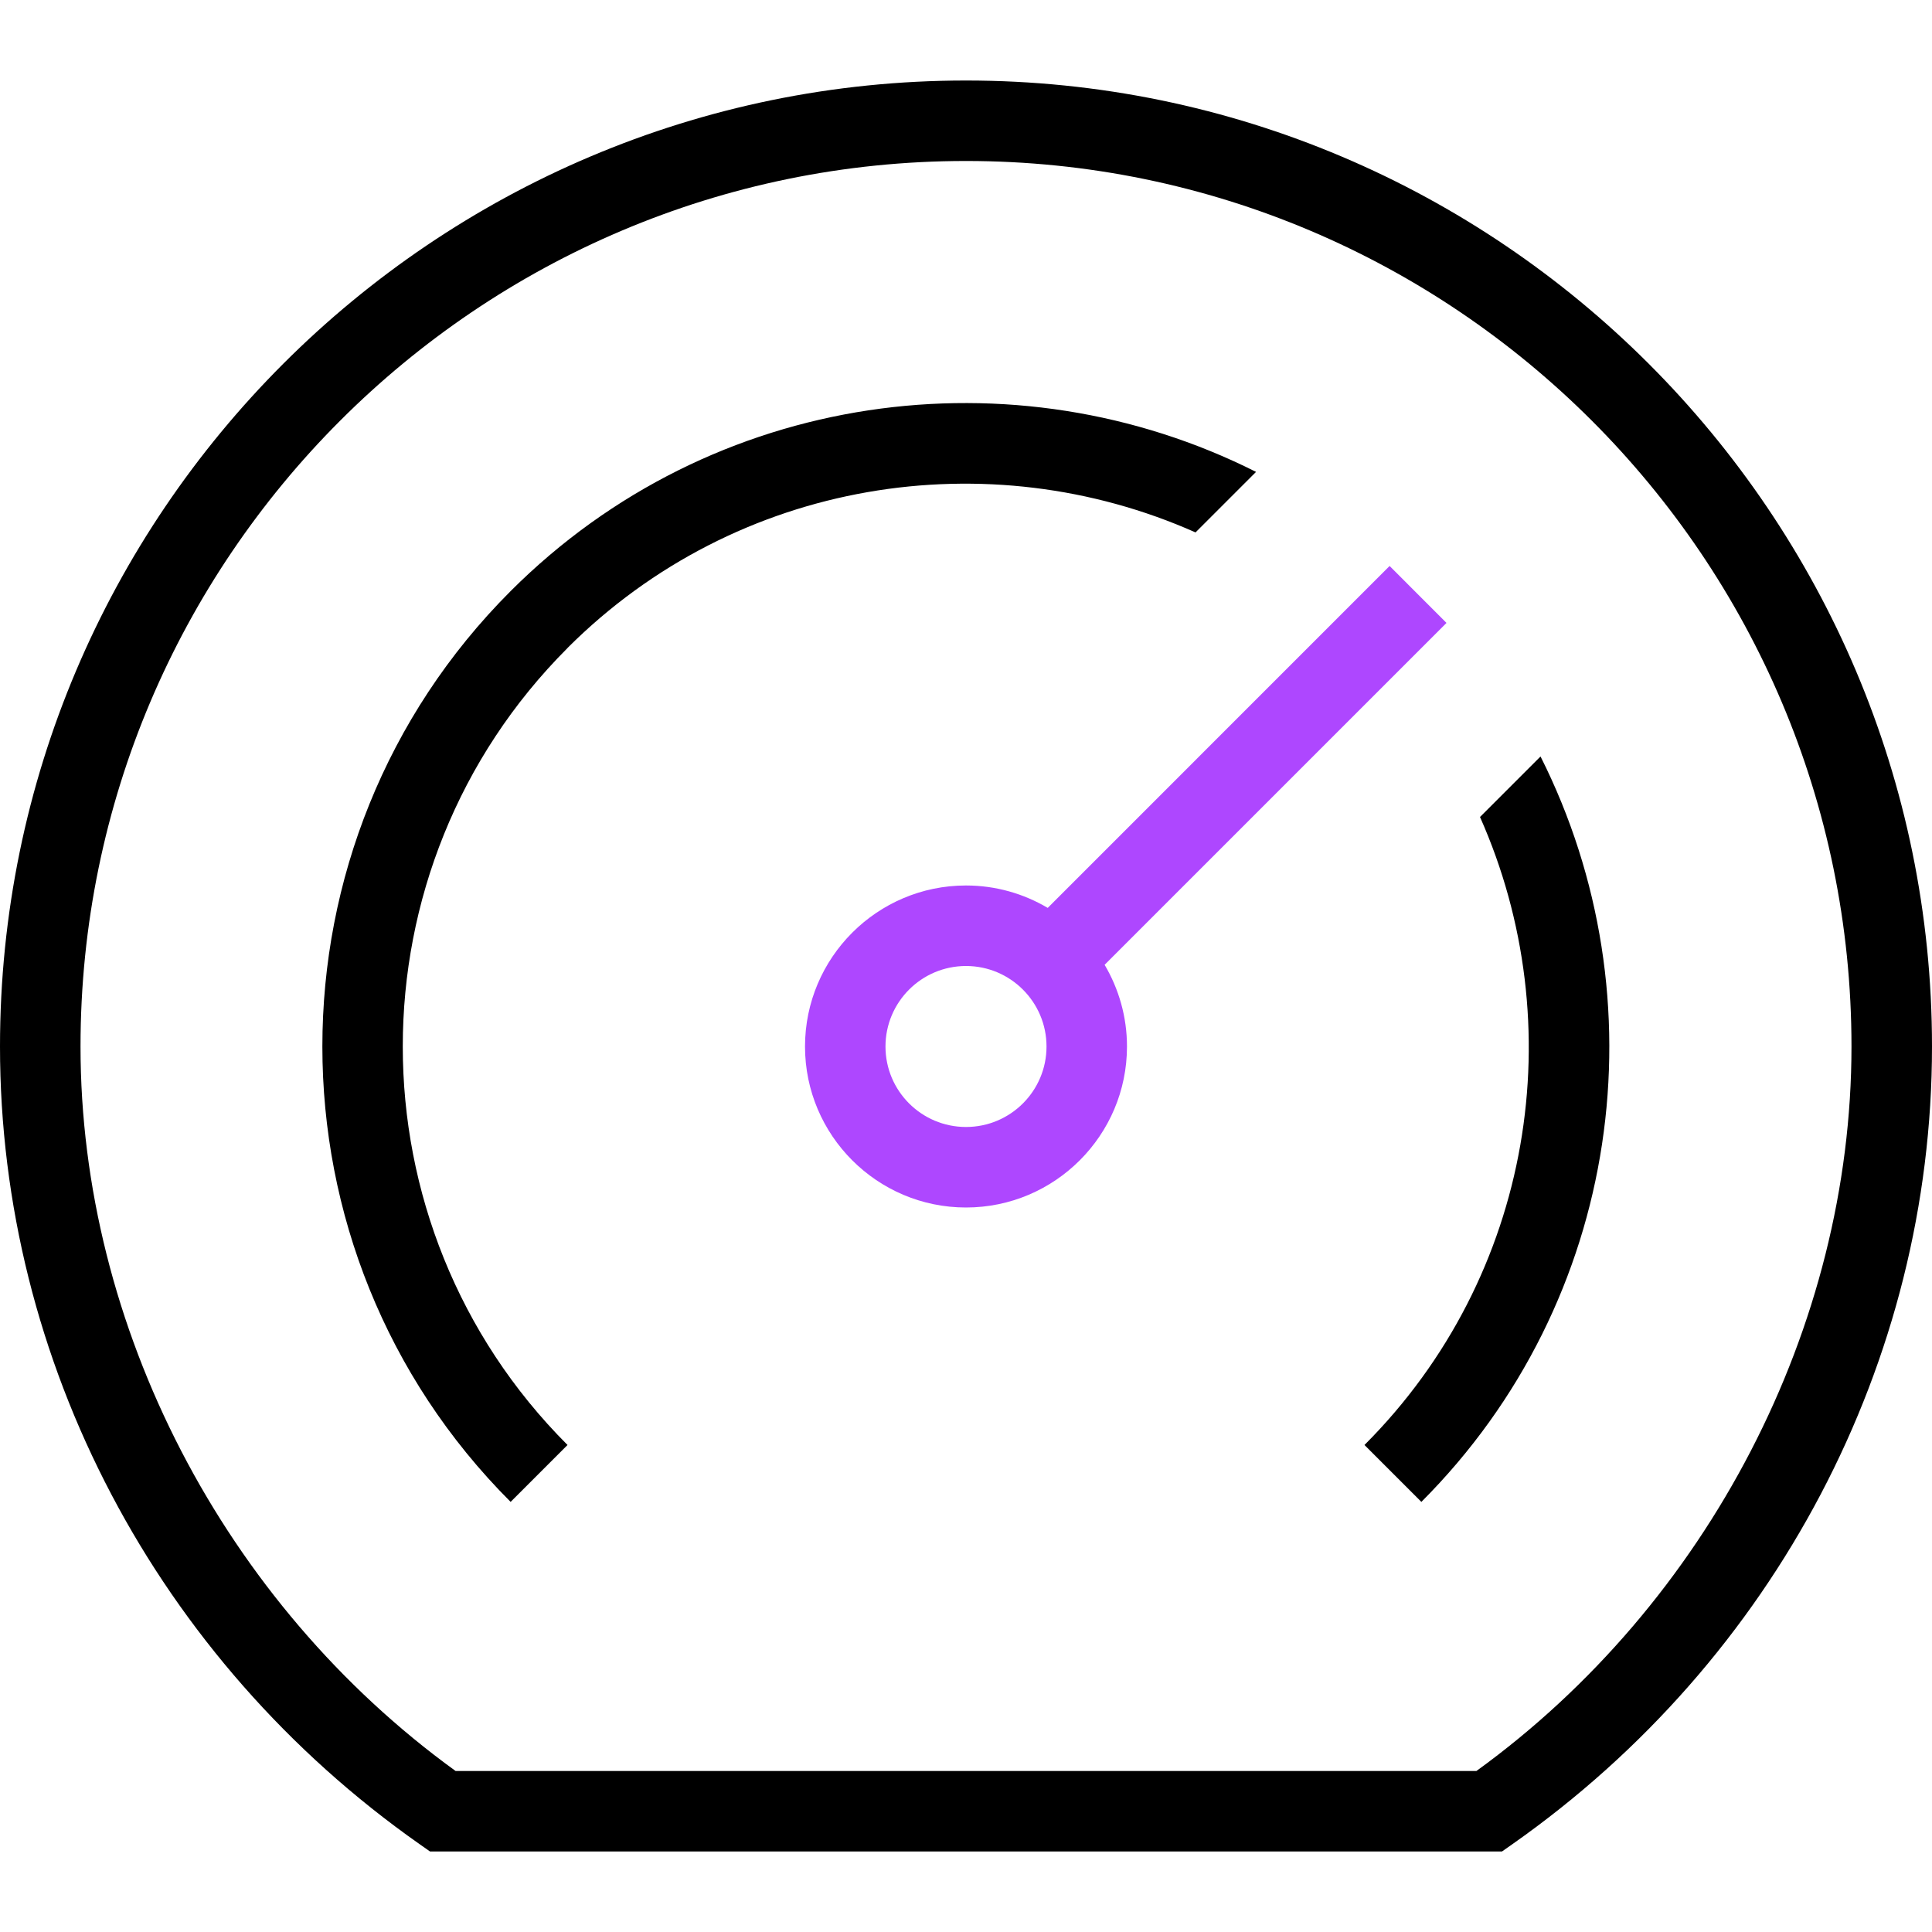
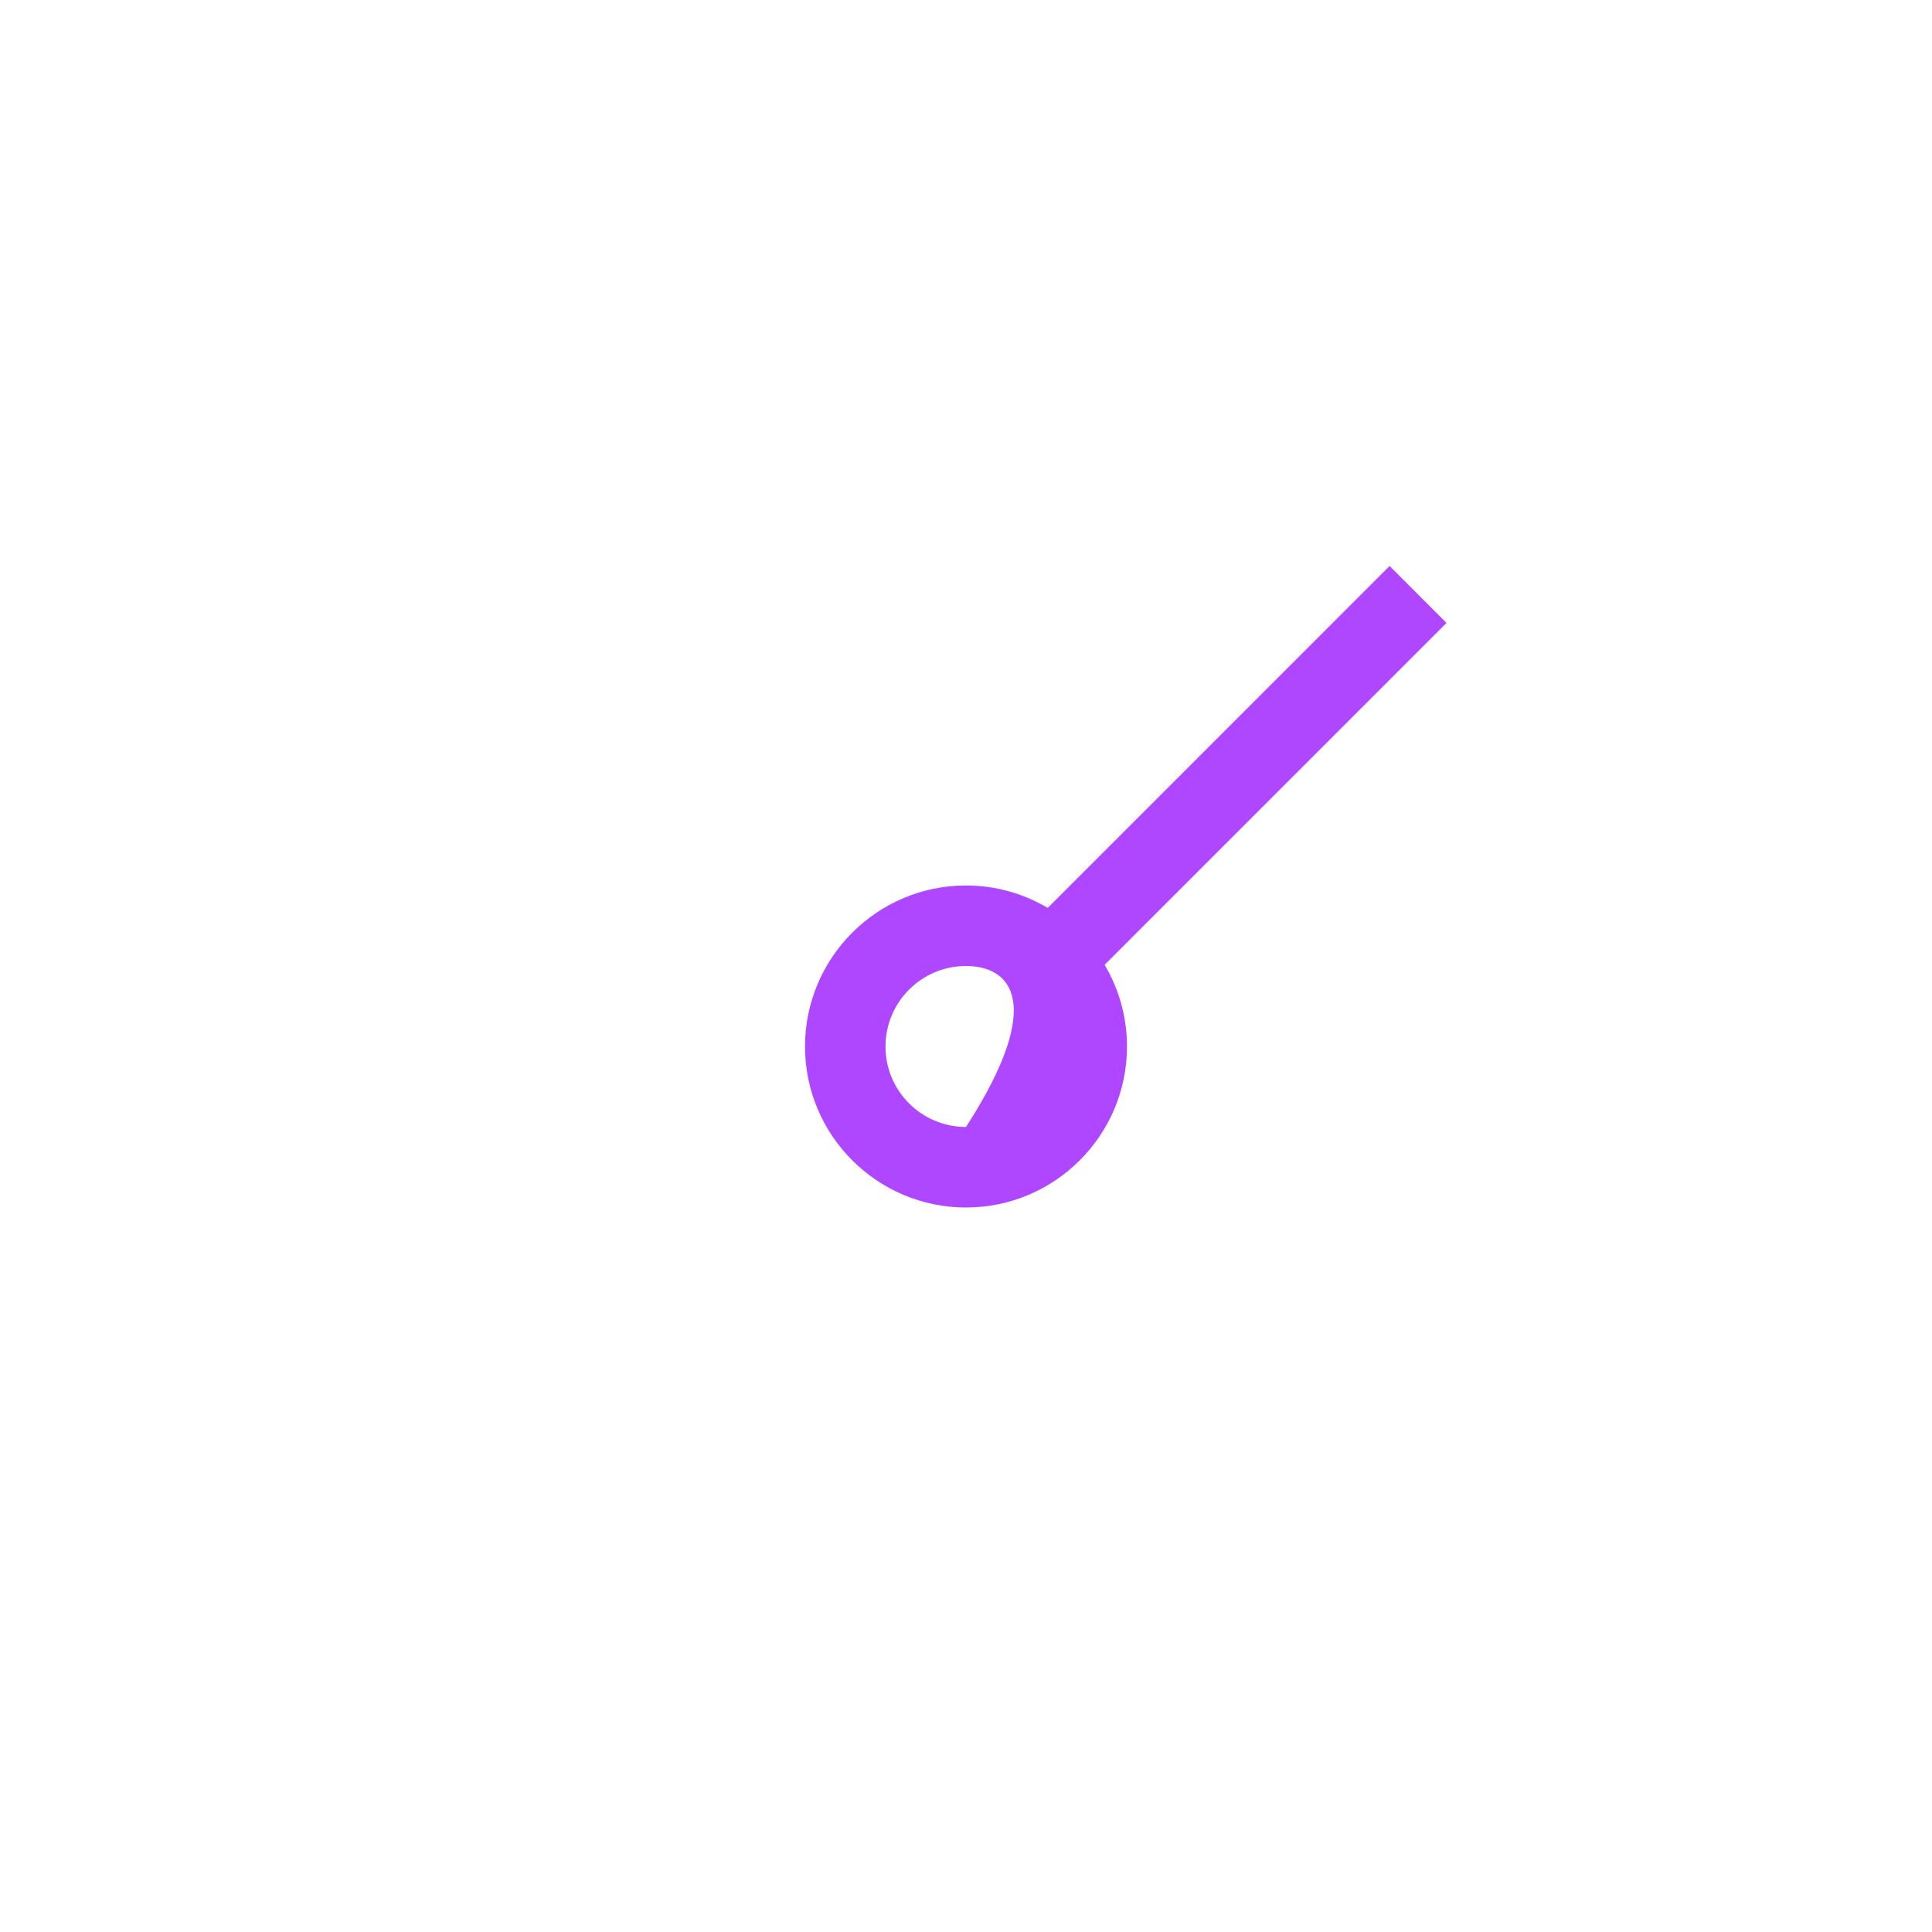
<svg xmlns="http://www.w3.org/2000/svg" width="40" height="40" viewBox="0 0 40 40" fill="none">
-   <path fill-rule="evenodd" clip-rule="evenodd" d="M0 21.667C0 10.638 8.972 1.667 20 1.667C31.028 1.667 40 10.638 40 21.667C40 28.187 36.753 34.36 31.312 38.182L31.097 38.333H8.903L8.688 38.182C3.247 34.36 0 28.187 0 21.667ZM1.667 21.667C1.667 27.468 4.637 33.193 9.433 36.667H30.567C35.363 33.193 38.333 27.468 38.333 21.667C38.333 11.558 30.108 3.333 20 3.333C9.892 3.333 1.667 11.558 1.667 21.667ZM11.75 29.917C7.202 25.368 7.202 17.965 11.75 13.417V13.415C15.262 9.907 20.467 9.118 24.752 11.023L26.005 9.77C21.005 7.252 14.742 8.068 10.572 12.238C5.375 17.437 5.375 25.897 10.572 31.095L11.75 29.917ZM28.25 29.917L29.428 31.095C33.595 26.925 34.412 20.662 31.895 15.662L30.642 16.915C32.548 21.202 31.758 26.407 28.25 29.917Z" fill="black" />
-   <path fill-rule="evenodd" clip-rule="evenodd" d="M29.948 12.897L28.77 11.718L21.692 18.797C21.195 18.503 20.617 18.333 20 18.333C18.162 18.333 16.667 19.828 16.667 21.667C16.667 23.505 18.162 25 20 25C21.838 25 23.333 23.505 23.333 21.667C23.333 21.05 23.163 20.472 22.87 19.975L29.948 12.897ZM18.333 21.667C18.333 22.587 19.08 23.333 20 23.333C20.92 23.333 21.667 22.587 21.667 21.667C21.667 20.747 20.92 20 20 20C19.08 20 18.333 20.747 18.333 21.667Z" fill="#AE47FF" />
+   <path fill-rule="evenodd" clip-rule="evenodd" d="M29.948 12.897L28.77 11.718L21.692 18.797C21.195 18.503 20.617 18.333 20 18.333C18.162 18.333 16.667 19.828 16.667 21.667C16.667 23.505 18.162 25 20 25C21.838 25 23.333 23.505 23.333 21.667C23.333 21.05 23.163 20.472 22.87 19.975L29.948 12.897ZM18.333 21.667C18.333 22.587 19.08 23.333 20 23.333C21.667 20.747 20.92 20 20 20C19.08 20 18.333 20.747 18.333 21.667Z" fill="#AE47FF" />
</svg>